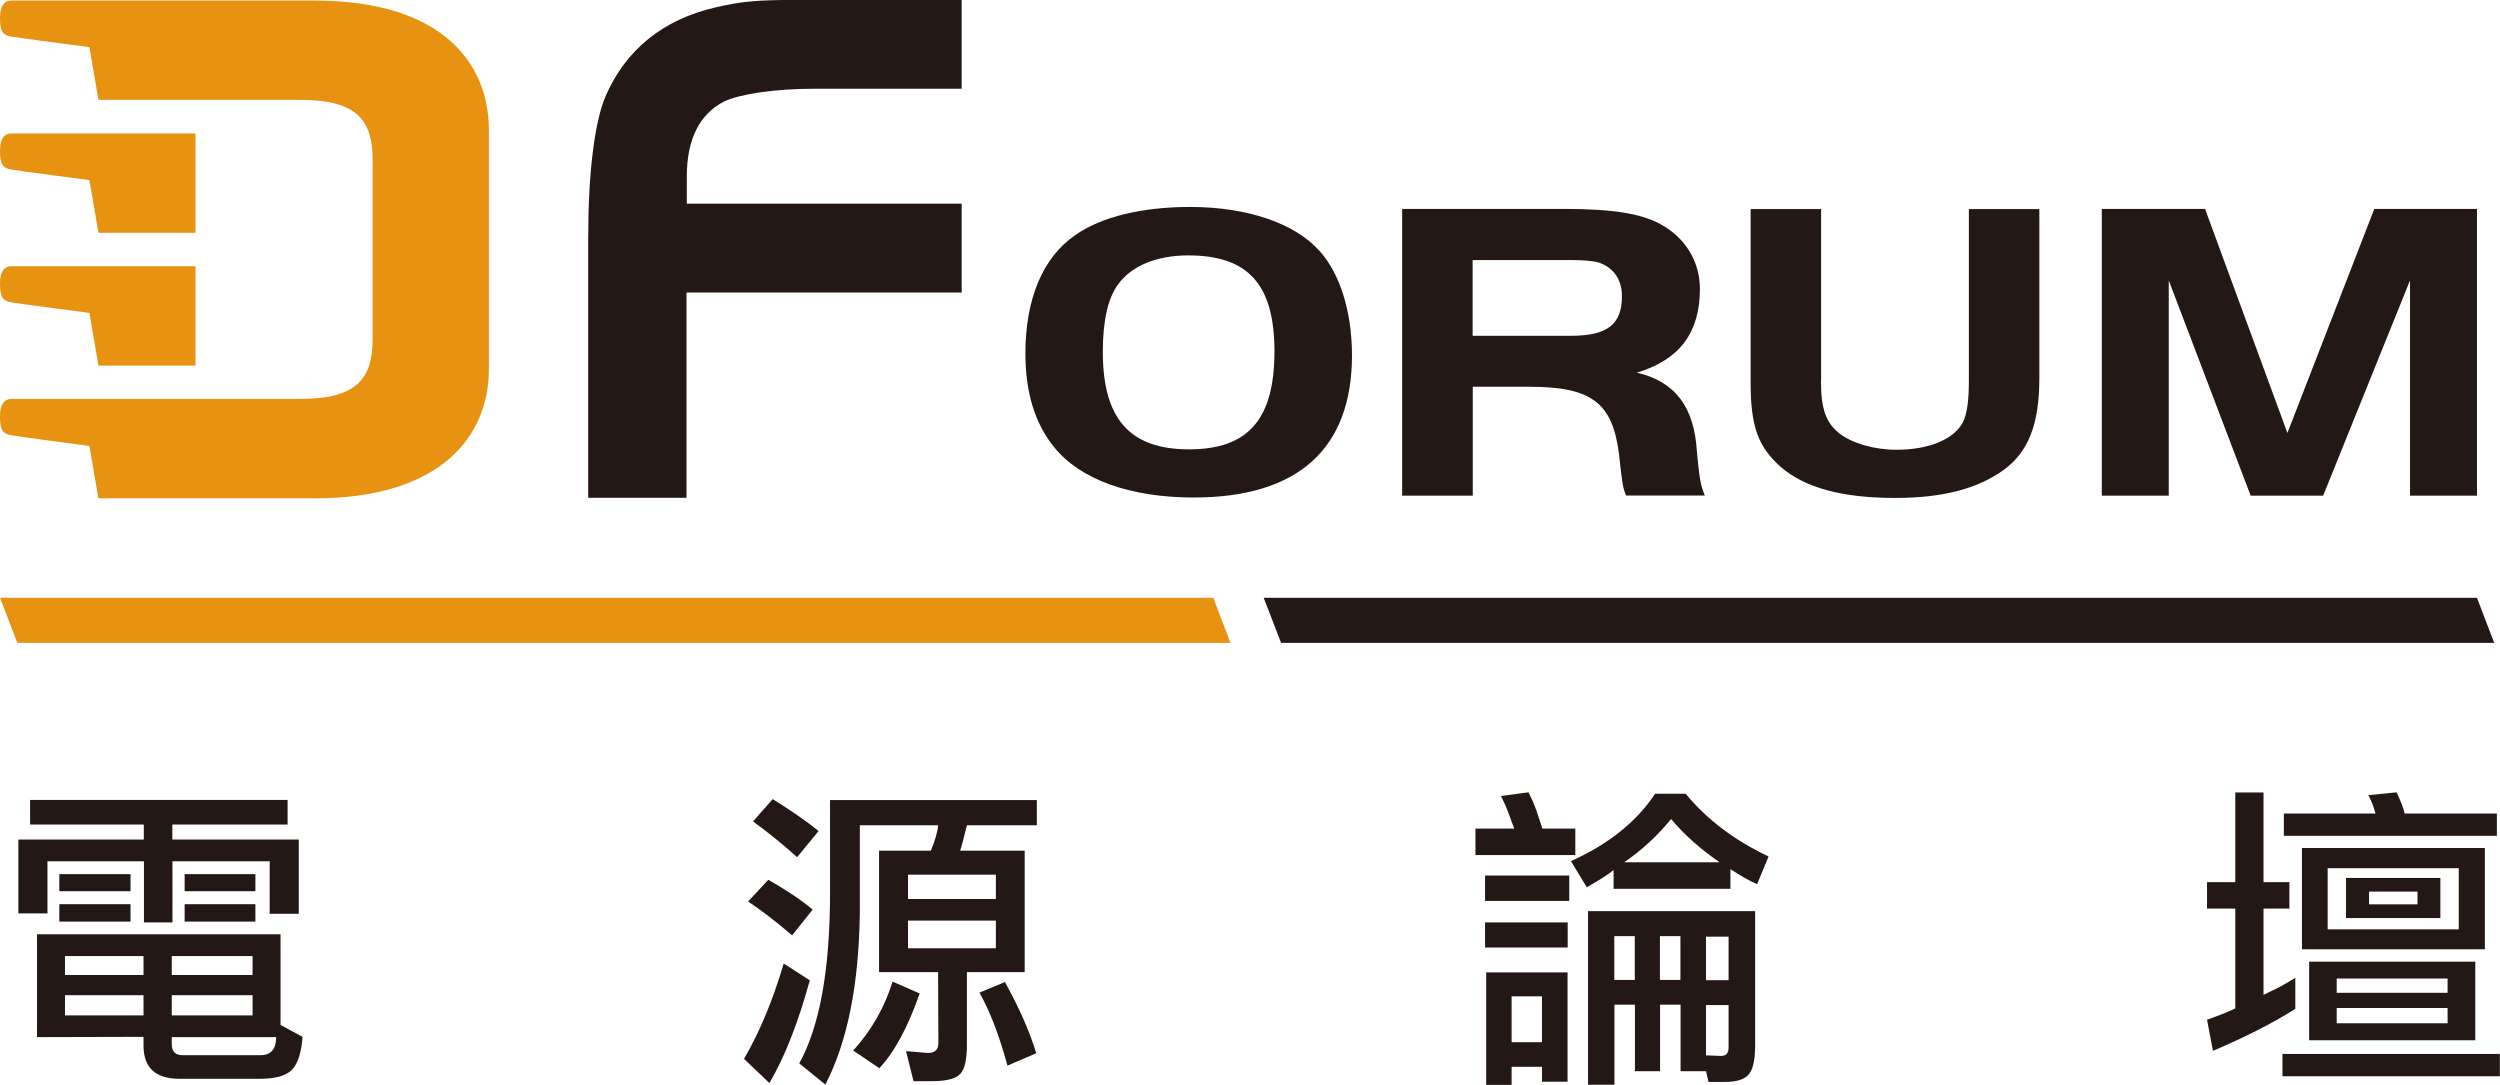
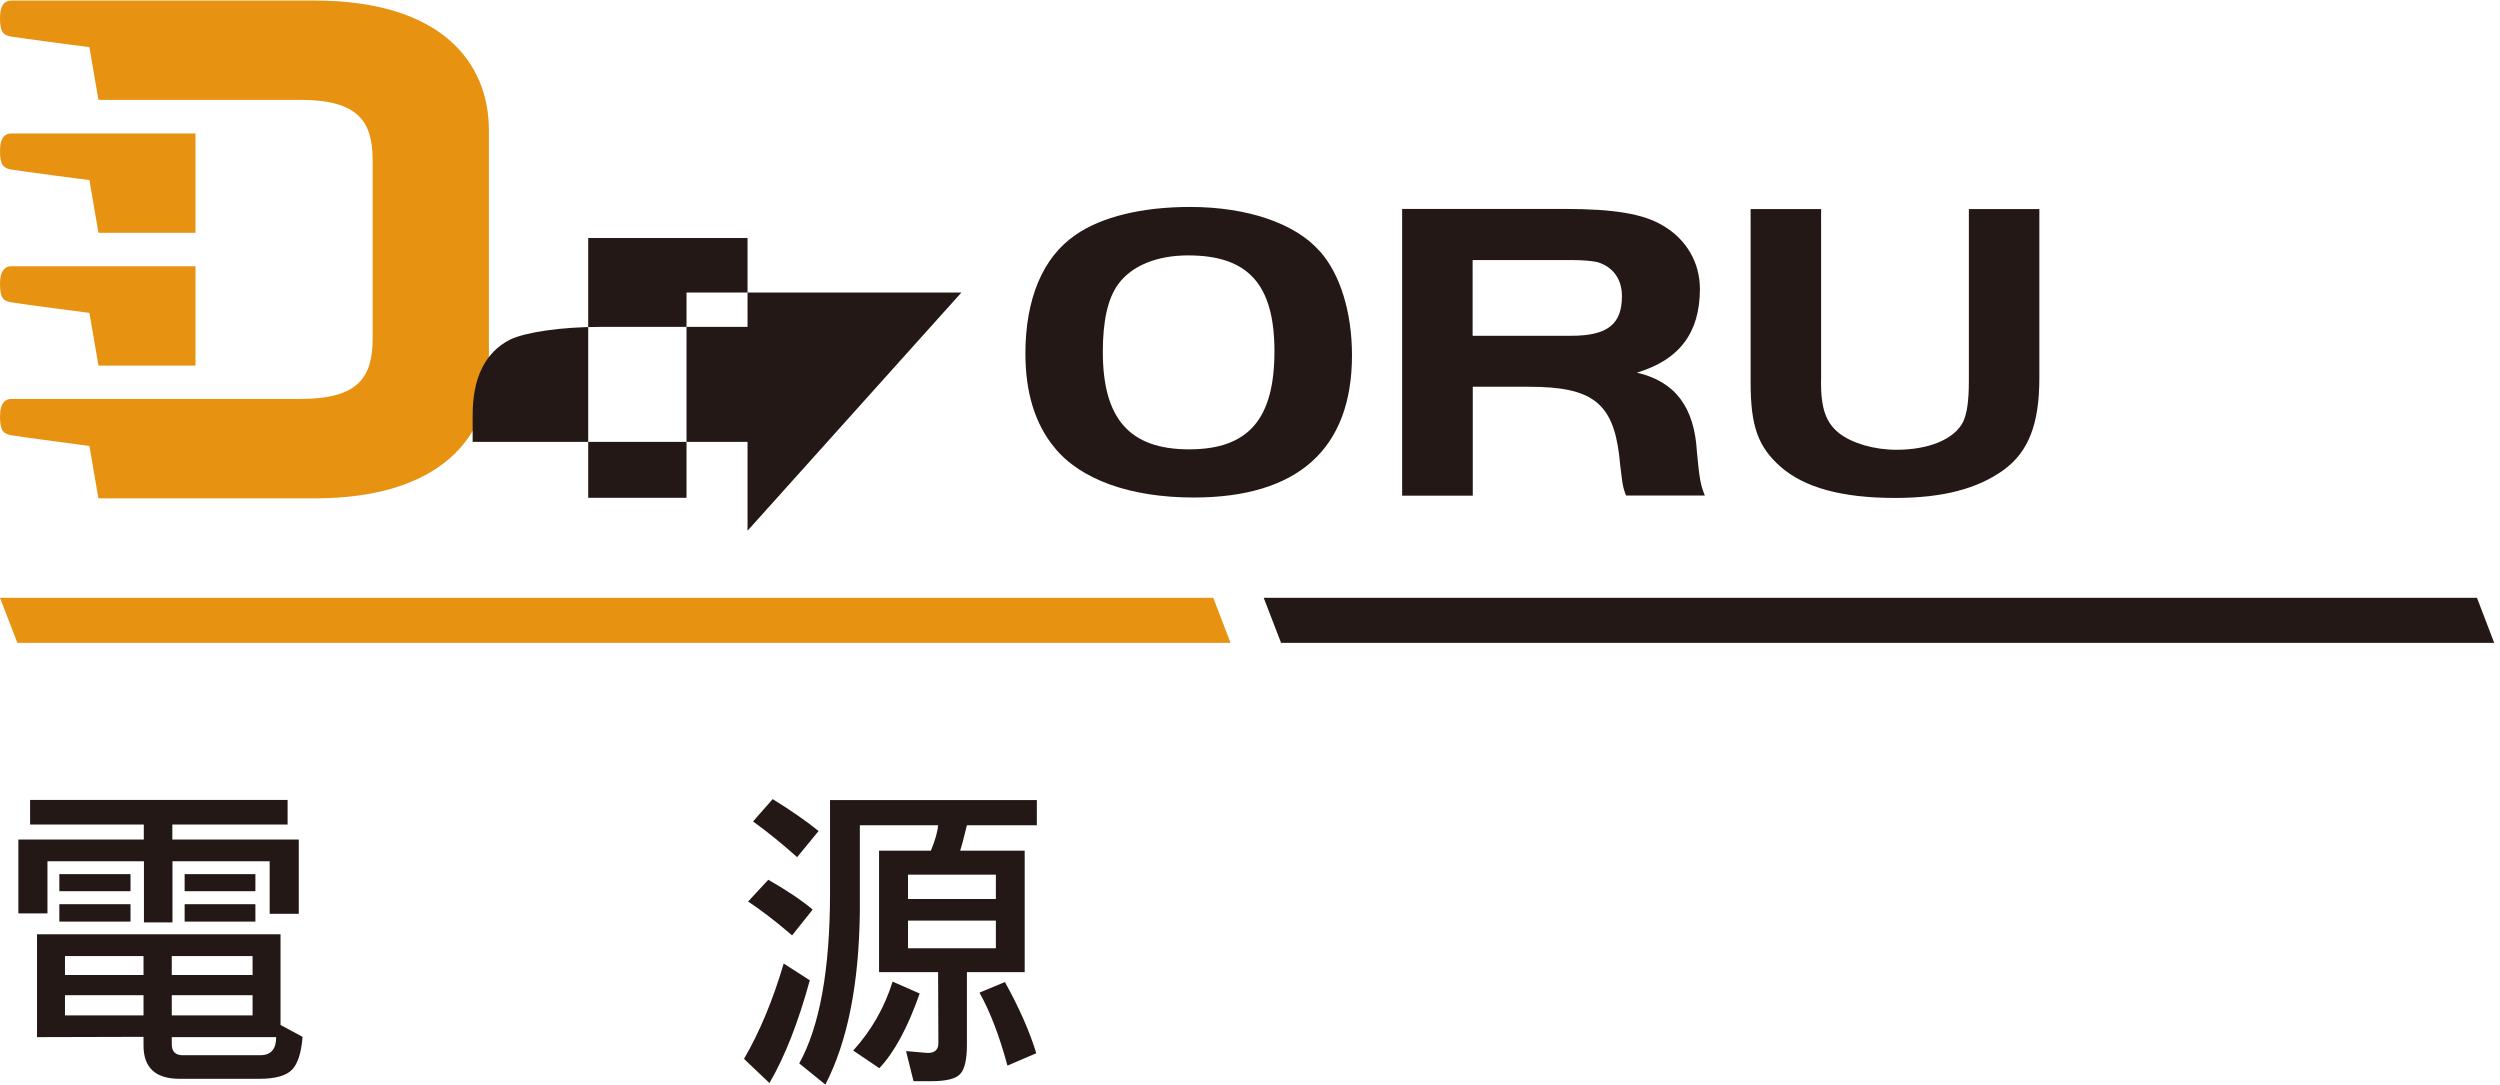
<svg xmlns="http://www.w3.org/2000/svg" id="_圖層_2" data-name="圖層 2" viewBox="0 0 176.98 76.8">
  <defs>
    <style>
      .cls-1 {
        clip-path: url(#clippath);
      }

      .cls-2 {
        fill: none;
      }

      .cls-2, .cls-3, .cls-4 {
        stroke-width: 0px;
      }

      .cls-5 {
        clip-path: url(#clippath-1);
      }

      .cls-3 {
        fill: #231815;
      }

      .cls-4 {
        fill: #e89211;
      }
    </style>
    <clipPath id="clippath">
      <rect class="cls-2" width="176.57" height="45.51" />
    </clipPath>
    <clipPath id="clippath-1">
      <rect class="cls-2" y="0" width="176.57" height="45.51" />
    </clipPath>
  </defs>
  <g id="Layer_2" data-name="Layer 2">
    <g>
      <g>
        <path class="cls-3" d="m19.09,64.69v-3.72h-6.88v4.33h-2.02v-4.33H3.36v3.69H1.3v-5.23h8.88v-1.06H2.13v-1.74h18.23v1.74h-8.16v1.06h8.95v5.26h-2.07Zm-16.47,8.73v-7.28h17.24v6.42l1.56.84c-.09,1.13-.34,1.91-.75,2.33-.41.42-1.17.64-2.29.64h-5.67c-1.7,0-2.55-.78-2.55-2.35v-.62l-7.54.02Zm1.58-11.54h5.04v1.21h-5.04v-1.21Zm5.04,3.36h-5.04v-1.23h5.04v1.23Zm-4.64,2.44v1.34h5.56v-1.34h-5.56Zm0,4.2h5.56v-1.43h-5.56v1.43Zm13.28-4.2h-5.72v1.34h5.72v-1.34Zm0,4.2v-1.43h-5.72v1.43h5.72Zm-5.72,1.54v.51c0,.51.26.77.77.77h5.5c.75,0,1.12-.43,1.12-1.28h-7.39Zm5.92-10.33h-5.01v-1.21h5.01v1.21Zm0,2.15h-5.01v-1.23h5.01v1.23Z" />
        <path class="cls-3" d="m57.33,69.39c-.82,2.99-1.77,5.42-2.86,7.28l-1.8-1.71c1.1-1.89,2.04-4.14,2.81-6.75l1.85,1.19Zm-1.25-3.17c-1.2-1.03-2.24-1.82-3.12-2.4l1.43-1.54c1.33.76,2.38,1.47,3.14,2.11l-1.45,1.82Zm.35-5.54c-1.08-.97-2.13-1.81-3.12-2.53l1.39-1.58c1.3.81,2.39,1.56,3.25,2.26l-1.52,1.85Zm9.98,8.14h-4.18v-8.6h3.67c.31-.76.48-1.36.51-1.8h-5.54v6.13c-.06,5.12-.87,9.19-2.44,12.23l-1.85-1.5c1.45-2.62,2.18-6.65,2.18-12.09v-6.55h14.64v1.78h-4.95c-.23.97-.4,1.57-.48,1.8h4.57v8.6h-4.09v5.12c0,1.04-.15,1.73-.46,2.07-.29.35-.98.53-2.07.53h-1.25l-.53-2.13,1.54.13c.5,0,.75-.23.75-.7l-.02-5.01Zm-1.3,1.5c-.84,2.4-1.79,4.17-2.86,5.3l-1.85-1.25c1.28-1.41,2.21-3.03,2.79-4.88l1.91.84Zm5.39-8.4h-6.22v1.72h6.22v-1.72Zm-6.22,5.21h6.22v-1.96h-6.22v1.96Zm7.04,8.31c-.57-2.11-1.23-3.83-1.98-5.17l1.8-.75c1.01,1.82,1.75,3.5,2.22,5.04l-2.05.88Z" />
-         <path class="cls-3" d="m104.45,60.53v-1.87h2.75c-.07-.18-.2-.51-.37-.99-.15-.43-.34-.86-.57-1.32l1.94-.26c.22.41.42.87.59,1.36.18.54.31.95.4,1.21h2.33v1.87h-7.06Zm.68,1.45h5.96v1.8h-5.96v-1.8Zm0,3.32h5.85v1.78h-5.85v-1.78Zm5.83,11.28h-1.8v-1.06h-2.15v1.28h-1.8v-7.96h5.76v7.74Zm-1.8-6.05h-2.15v3.25h2.15v-3.25Zm5.06-8.93c-.35.29-.98.7-1.89,1.21l-1.12-1.85c2.65-1.19,4.64-2.78,5.96-4.77h2.16c1.51,1.83,3.47,3.31,5.87,4.44l-.81,1.96c-.54-.23-1.17-.59-1.89-1.06v1.39h-8.27v-1.32Zm6.55,14.23h-1.8v-4.71h-1.45v4.71h-1.78v-4.71h-1.45v5.67h-1.87v-12.29h11.83v9.5c0,.98-.14,1.66-.42,2.02-.29.38-.86.57-1.69.57h-1.19l-.18-.77Zm-5.04-9.56h-1.45v3.1h1.45v-3.1Zm6-5.23c-1.36-.94-2.51-1.96-3.43-3.06-.97,1.19-2.07,2.21-3.32,3.06h6.75Zm-2.77,5.23h-1.45v3.1h1.45v-3.1Zm3.41.04h-1.6v3.08h1.6v-3.08Zm-.53,8.44c.35,0,.53-.19.53-.57v-3.03h-1.6v3.56l1.08.04Z" />
-         <path class="cls-3" d="m160.24,70.43c.44-.22.8-.4,1.08-.53.34-.18.73-.4,1.17-.68v2.2c-1.6,1.01-3.54,2-5.83,2.97l-.42-2.2c1.03-.37,1.69-.64,2-.81v-7.06h-2v-1.87h2v-6.35h2v6.35h1.83v1.87h-1.83v6.11Zm16.73,4.18v1.58h-15.39v-1.58h15.39Zm-8.8-17.02c-.15-.53-.32-.96-.51-1.3l2-.2c.31.66.5,1.16.57,1.5h6.53v1.58h-15.08v-1.58h6.49Zm-5.21,2.44h12.95v7.17h-12.95v-7.17Zm12.27,13.61h-11.76v-5.56h11.76v5.56Zm-1.17-12.18h-9.28v4.33h9.28v-4.33Zm-.79,7.81h-7.85v1.01h7.85v-1.01Zm-7.85,3.17h7.85v-1.08h-7.85v1.08Zm.66-10.29h6.68v2.84h-6.68v-2.84Zm5.06.97h-3.43v.9h3.43v-.9Z" />
      </g>
      <g id="DForum">
        <g class="cls-1">
          <polygon class="cls-4" points="0 42.32 1.23 45.51 87.11 45.51 85.89 42.32 0 42.32" />
          <polygon class="cls-3" points="89.46 42.32 90.69 45.51 176.57 45.51 175.35 42.32 89.46 42.32" />
          <g class="cls-5">
            <path class="cls-4" d="m.78,21.4c.53.1,5.55.75,5.55.75l.64,3.73h6.87v-7.03H.78C.41,18.85,0,19.09,0,20.09s.24,1.22.78,1.31" />
            <path class="cls-4" d="m6.97,35.28h15.29c9,0,12.35-4.44,12.35-9.15V9.2C34.6,4.43,31.26.04,22.26.04H.78C.41.04,0,.27,0,1.28s.24,1.21.78,1.31c.53.09,5.55.75,5.55.75l.64,3.73h14.3c4.11,0,5.11,1.54,5.11,4.29v12.59c0,2.75-.99,4.29-5.11,4.29H.78C.41,28.25,0,28.49,0,29.49s.24,1.22.78,1.32c.53.1,5.55.76,5.55.76l.64,3.73Z" />
            <path class="cls-4" d="m6.33,12.75l.64,3.73h6.87v-7.03H.78C.41,9.45,0,9.67,0,10.68s.24,1.22.78,1.32c.53.1,5.55.75,5.55.75" />
-             <path class="cls-3" d="m68.06,20.71h-19.46v14.53h-6.96v-18.39c0-4.54.44-8.19,1.23-10.04,1.42-3.28,4.07-5.44,7.8-6.29,1.81-.42,2.84-.53,6.13-.53h11.28v6.29h-10.39c-2.79,0-5.3.37-6.42.9-1.76.9-2.65,2.69-2.65,5.34v1.9h19.46v6.29Z" />
+             <path class="cls-3" d="m68.06,20.71h-19.46v14.53h-6.96v-18.39h11.28v6.29h-10.39c-2.79,0-5.3.37-6.42.9-1.76.9-2.65,2.69-2.65,5.34v1.9h19.46v6.29Z" />
            <path class="cls-3" d="m93.43,17.78c1.44,1.61,2.28,4.32,2.28,7.37,0,6.63-3.83,10.07-11.21,10.07-4.5,0-8.04-1.28-9.87-3.56-1.37-1.67-2.04-3.9-2.04-6.63,0-3.87,1.23-6.82,3.55-8.4,1.83-1.28,4.71-1.98,8.11-1.98,4.04,0,7.45,1.16,9.17,3.13m-14.26,2.34c-.74,1-1.09,2.62-1.09,4.78,0,4.75,1.9,6.91,6.11,6.91s6.04-2.16,6.04-6.94-1.9-6.79-6.11-6.79c-2.21,0-4,.73-4.95,2.04" />
            <path class="cls-3" d="m104.25,35.09h-4.99V14.79h11.45c3.55,0,5.62.34,7.03,1.19,1.65.97,2.6,2.62,2.6,4.47,0,3.1-1.44,5.02-4.46,5.93,2.74.64,4.07,2.46,4.25,5.63.18,1.89.25,2.31.56,3.07h-5.58c-.18-.46-.21-.64-.28-1.09-.07-.55-.18-1.4-.21-1.8-.46-3.68-1.93-4.81-6.36-4.81h-4v7.7Zm6.99-11.32c2.56,0,3.58-.82,3.58-2.8,0-1.22-.63-2.07-1.72-2.41-.39-.09-1.02-.15-1.86-.15h-6.99v5.36h6.99Z" />
            <path class="cls-3" d="m128.91,26.97c0,1.98.35,2.95,1.3,3.71.91.7,2.46,1.16,4.04,1.16,2.28,0,4.07-.73,4.71-1.95.28-.58.42-1.46.42-2.92v-12.17h4.99v11.96c0,3.26-.77,5.23-2.53,6.51-1.86,1.34-4.32,1.98-7.69,1.98-3.76,0-6.39-.73-8.08-2.19-1.62-1.43-2.14-2.89-2.14-5.99v-12.27h4.99v12.17Z" />
-             <polygon class="cls-3" points="161.93 30.65 168.08 14.79 175.35 14.79 175.35 35.09 170.61 35.09 170.61 19.85 164.46 35.09 159.33 35.09 153.53 19.85 153.53 35.09 148.79 35.09 148.79 14.79 156.1 14.79 161.93 30.65" />
          </g>
        </g>
      </g>
    </g>
  </g>
</svg>